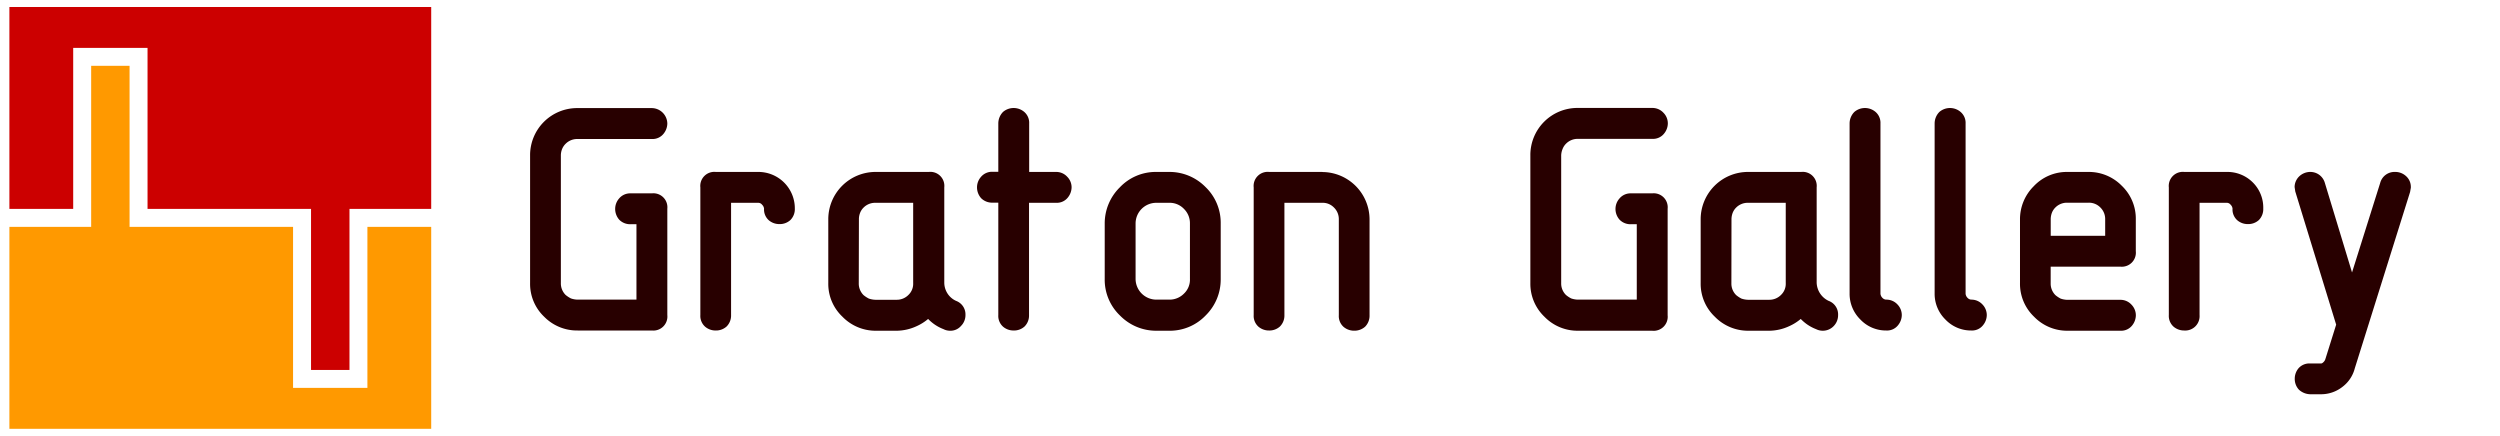
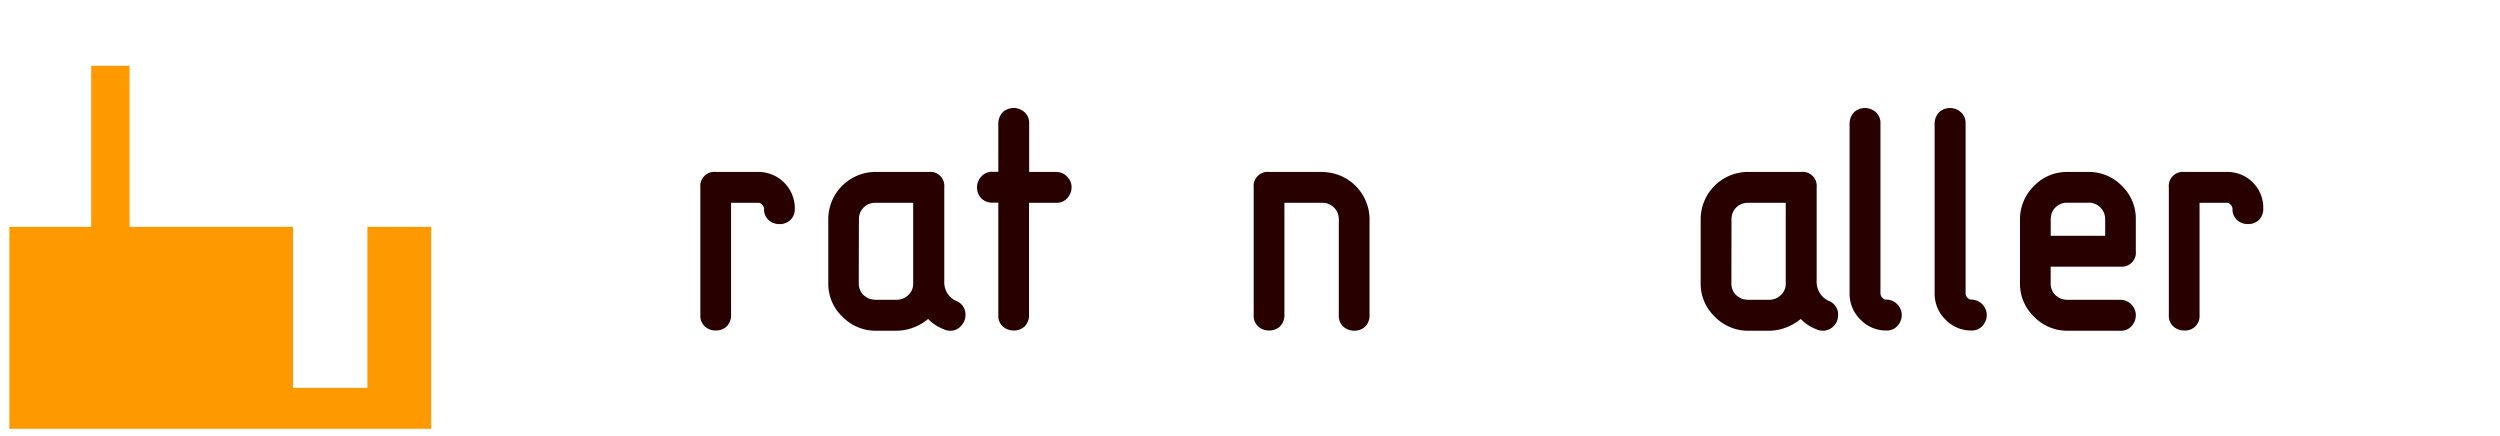
<svg xmlns="http://www.w3.org/2000/svg" id="Слой_1" data-name="Слой 1" viewBox="0 0 521.56 90.91">
  <defs>
    <style>.cls-1{fill:#280000;}.cls-2{fill:#c00;}.cls-2,.cls-3{fill-rule:evenodd;}.cls-3{fill:#f90;}</style>
  </defs>
-   <path class="cls-1" d="M117.28,31.06A3.26,3.26,0,0,1,118,30a3.39,3.39,0,0,1,2.48-1H136a2.93,2.93,0,0,0,2.46-1.13,3.45,3.45,0,0,0,.76-2.09A3.28,3.28,0,0,0,136,22.55H120.47a9.82,9.82,0,0,0-9.88,9.88V59.07a9.45,9.45,0,0,0,2.93,7,9.61,9.61,0,0,0,7,2.88H136a2.93,2.93,0,0,0,3.22-3.22V43.55A2.92,2.92,0,0,0,136,40.34h-4.44a3,3,0,0,0-2.41,1.08,3.29,3.29,0,0,0-.81,2.14,3.39,3.39,0,0,0,.86,2.29,3.2,3.2,0,0,0,2.36.93h1.22V62.51H120.47a4.58,4.58,0,0,1-1.36-.25,6.16,6.16,0,0,1-1.1-.72,3.39,3.39,0,0,1-1-2.47V32.43A3.63,3.63,0,0,1,117.28,31.06Z" />
  <path class="cls-1" d="M158.21,35.87h-8.88a2.93,2.93,0,0,0-3.22,3.22V65.73a3,3,0,0,0,1,2.43,3.33,3.33,0,0,0,2.19.79,3.27,3.27,0,0,0,2.29-.84,3.22,3.22,0,0,0,.93-2.38V42.31h5.66a1,1,0,0,1,.81.4,1.34,1.34,0,0,1,.41.82,3,3,0,0,0,1,2.43,3.37,3.37,0,0,0,2.2.79,3.26,3.26,0,0,0,2.29-.84,3.2,3.2,0,0,0,.93-2.38,7.6,7.6,0,0,0-7.66-7.66Z" />
  <path class="cls-1" d="M199.46,62.77a4.14,4.14,0,0,1-1.8-1.56A4.22,4.22,0,0,1,197,59V39.08a2.92,2.92,0,0,0-3.22-3.21h-11.1a9.87,9.87,0,0,0-9.88,9.88V59.07a9.42,9.42,0,0,0,2.95,7A9.64,9.64,0,0,0,182.63,69h4.44a10.09,10.09,0,0,0,4.11-.93,10.21,10.21,0,0,0,2.45-1.53,8.81,8.81,0,0,0,3.21,2.13,3,3,0,0,0,1.36.33,2.91,2.91,0,0,0,2.29-1,3.2,3.2,0,0,0,.93-2.32A3,3,0,0,0,199.46,62.77Zm-20.27-17a3.63,3.63,0,0,1,.25-1.37,3.14,3.14,0,0,1,.72-1.09,3.39,3.39,0,0,1,2.47-1h7.88V59.07a3.2,3.2,0,0,1-1,2.47,3.39,3.39,0,0,1-2.45,1h-4.44a4.58,4.58,0,0,1-1.36-.25,6.16,6.16,0,0,1-1.1-.72,3.39,3.39,0,0,1-1-2.47Z" />
  <path class="cls-1" d="M220.37,35.87h-5.66V25.77a3,3,0,0,0-1.05-2.44,3.41,3.41,0,0,0-4.38,0l-.1.1a3.46,3.46,0,0,0-.91,2.31v10.1h-1.22a3,3,0,0,0-2.4,1.07,3.29,3.29,0,0,0-.82,2.15,3.39,3.39,0,0,0,.86,2.29,3.24,3.24,0,0,0,2.36.93h1.22V65.73a3,3,0,0,0,1,2.43,3.33,3.33,0,0,0,2.19.79,3.26,3.26,0,0,0,2.29-.84,3.22,3.22,0,0,0,.93-2.38V42.31h5.66a2.93,2.93,0,0,0,2.46-1.13,3.45,3.45,0,0,0,.76-2.09,3.12,3.12,0,0,0-.93-2.23A3.08,3.08,0,0,0,220.37,35.87Z" />
-   <path class="cls-1" d="M243.9,35.87h-2.66a10.31,10.31,0,0,0-7.63,3.23,10.53,10.53,0,0,0-3.14,7.53V58.18a10.34,10.34,0,0,0,3.2,7.66A10.55,10.55,0,0,0,241.24,69h2.66a10.34,10.34,0,0,0,7.65-3.21,10.5,10.5,0,0,0,3.12-7.56V46.63a10.35,10.35,0,0,0-3.2-7.64A10.52,10.52,0,0,0,243.9,35.87Zm0,26.64h-2.66a4.34,4.34,0,0,1-4.33-4.33V46.63a4.32,4.32,0,0,1,4.33-4.32h2.66A4.1,4.1,0,0,1,247,43.58a4.18,4.18,0,0,1,1.25,3.05V58.18A4,4,0,0,1,247,61.26,4.21,4.21,0,0,1,243.9,62.51Z" />
  <path class="cls-1" d="M275.87,35.87h-11.1a2.93,2.93,0,0,0-3.22,3.22V65.73a3,3,0,0,0,1,2.43,3.35,3.35,0,0,0,2.19.79,3.26,3.26,0,0,0,2.29-.84,3.22,3.22,0,0,0,.93-2.38V42.31h7.88a3.26,3.26,0,0,1,2.47,1,3.36,3.36,0,0,1,1,2.46v20a3,3,0,0,0,1,2.43,3.35,3.35,0,0,0,2.19.79,3.3,3.3,0,0,0,2.3-.84,3.25,3.25,0,0,0,.92-2.38v-20a9.9,9.9,0,0,0-9.88-9.88Z" />
-   <path class="cls-1" d="M326,31.06a3.14,3.14,0,0,1,.72-1.09,3.39,3.39,0,0,1,2.47-1h15.54a2.93,2.93,0,0,0,2.46-1.13,3.39,3.39,0,0,0,.76-2.09,3.15,3.15,0,0,0-.92-2.23,3.12,3.12,0,0,0-2.3-1H329.15a9.82,9.82,0,0,0-9.88,9.88V59.07a9.49,9.49,0,0,0,2.93,7A9.61,9.61,0,0,0,329.15,69h15.54a2.93,2.93,0,0,0,3.22-3.22V43.55a2.92,2.92,0,0,0-3.22-3.21h-4.44a3,3,0,0,0-2.4,1.08,3.3,3.3,0,0,0-.82,2.14,3.35,3.35,0,0,0,.87,2.29,3.16,3.16,0,0,0,2.35.93h1.22V62.51H329.15a4.58,4.58,0,0,1-1.36-.25,5.72,5.72,0,0,1-1.09-.72,3.36,3.36,0,0,1-1-2.47V32.43A3.83,3.83,0,0,1,326,31.06Z" />
  <path class="cls-1" d="M381.5,62.77A4.36,4.36,0,0,1,379,59V39.08a2.92,2.92,0,0,0-3.22-3.21h-11.1a9.88,9.88,0,0,0-9.88,9.88V59.07a9.45,9.45,0,0,0,2.95,7A9.67,9.67,0,0,0,364.67,69h4.44a10.05,10.05,0,0,0,4.11-.93,10.28,10.28,0,0,0,2.46-1.53,8.77,8.77,0,0,0,3.2,2.13,3.14,3.14,0,0,0,3.66-.63,3.24,3.24,0,0,0,.93-2.32A3,3,0,0,0,381.5,62.77Zm-20.27-17a3.83,3.83,0,0,1,.25-1.37,3.14,3.14,0,0,1,.72-1.09,3.39,3.39,0,0,1,2.47-1h7.88V59.07a3.2,3.2,0,0,1-1,2.47,3.39,3.39,0,0,1-2.45,1h-4.44a4.58,4.58,0,0,1-1.36-.25,6.06,6.06,0,0,1-1.09-.72,3.36,3.36,0,0,1-1-2.47Z" />
  <path class="cls-1" d="M393.53,62.51a1.12,1.12,0,0,1-.8-.36,1.4,1.4,0,0,1-.42-.86V25.77a3,3,0,0,0-1.05-2.44,3.4,3.4,0,0,0-4.37,0l-.1.1a3.43,3.43,0,0,0-.92,2.31V61.29a7.49,7.49,0,0,0,2.24,5.36,7.35,7.35,0,0,0,5.42,2.3A2.91,2.91,0,0,0,396,67.82a3.39,3.39,0,0,0,.76-2.09,3.19,3.19,0,0,0-.92-2.23A3.12,3.12,0,0,0,393.53,62.51Z" />
  <path class="cls-1" d="M411.29,62.51a1.12,1.12,0,0,1-.8-.36,1.4,1.4,0,0,1-.42-.86V25.77A3,3,0,0,0,409,23.33a3.4,3.4,0,0,0-4.37,0l-.1.1a3.43,3.43,0,0,0-.92,2.31V61.29a7.49,7.49,0,0,0,2.24,5.36,7.35,7.35,0,0,0,5.42,2.3,2.91,2.91,0,0,0,2.46-1.13,3.39,3.39,0,0,0,.76-2.09,3.19,3.19,0,0,0-.92-2.23A3.12,3.12,0,0,0,411.29,62.51Z" />
  <path class="cls-1" d="M435.71,35.87h-4.44a9.47,9.47,0,0,0-7,3,9.67,9.67,0,0,0-2.85,6.93V59.07a9.48,9.48,0,0,0,2.93,7A9.61,9.61,0,0,0,431.27,69h11.1a2.94,2.94,0,0,0,2.47-1.13,3.44,3.44,0,0,0,.75-2.09,3.19,3.19,0,0,0-.92-2.23,3.1,3.1,0,0,0-2.3-1h-11.1a4.64,4.64,0,0,1-1.36-.25,6.06,6.06,0,0,1-1.09-.72,3.39,3.39,0,0,1-1-2.47V55.63h14.54a2.93,2.93,0,0,0,3.22-3.22V45.75a9.48,9.48,0,0,0-2.93-7A9.6,9.6,0,0,0,435.71,35.87Zm-7.88,9.88a3.83,3.83,0,0,1,.25-1.37,3.14,3.14,0,0,1,.72-1.09,3.39,3.39,0,0,1,2.47-1h4.44a3.3,3.3,0,0,1,2.48,1,3.35,3.35,0,0,1,1,2.46v3.44H427.83Z" />
  <path class="cls-1" d="M464.57,35.87h-8.88a2.93,2.93,0,0,0-3.22,3.22V65.73a3,3,0,0,0,1,2.43,3.37,3.37,0,0,0,2.19.79,3,3,0,0,0,3.22-3.22V42.31h5.66a1,1,0,0,1,.82.4,1.32,1.32,0,0,1,.4.82,3,3,0,0,0,1,2.43,3.33,3.33,0,0,0,2.19.79,3.28,3.28,0,0,0,2.3-.84,3.23,3.23,0,0,0,.92-2.38A7.4,7.4,0,0,0,470,38.07,7.49,7.49,0,0,0,464.57,35.87Z" />
-   <path class="cls-1" d="M501.92,36.71a3.31,3.31,0,0,0-2.3-.84,3.08,3.08,0,0,0-3.05,2.28l-5.88,18.69L485,38.09a3.14,3.14,0,0,0-3-2.22,3.36,3.36,0,0,0-2.29.89,3.12,3.12,0,0,0-1,2.26l.14.93,8.53,27.78-2.26,7.21a1.48,1.48,0,0,1-.42.64l-.12.1a.55.55,0,0,1-.43.15h-2.19a3,3,0,0,0-2.43,1,3.37,3.37,0,0,0-.79,2.2,3.29,3.29,0,0,0,.81,2.2l.13.13a3.61,3.61,0,0,0,2.28.89h2.22a7.22,7.22,0,0,0,4.56-1.58,7,7,0,0,0,2.52-3.81l11.54-36.8.16-.89V39A3,3,0,0,0,501.92,36.71Z" />
-   <polygon class="cls-2" points="89.96 43.58 89.96 1.46 44.09 1.46 34.92 1.46 1.96 1.46 1.96 43.58 15.27 43.58 15.27 9.99 30.78 9.99 30.78 43.58 34.92 43.58 44.09 43.58 64.89 43.58 64.89 77.18 72.91 77.18 72.91 43.58 89.96 43.58" />
  <polygon class="cls-3" points="33.42 89.46 44.09 89.46 89.96 89.46 89.96 47.33 76.65 47.33 76.65 80.92 61.14 80.92 61.14 47.33 44.09 47.33 33.42 47.33 27.03 47.33 27.03 13.73 19.02 13.73 19.02 47.33 1.96 47.33 1.96 89.46 33.42 89.46" />
</svg>